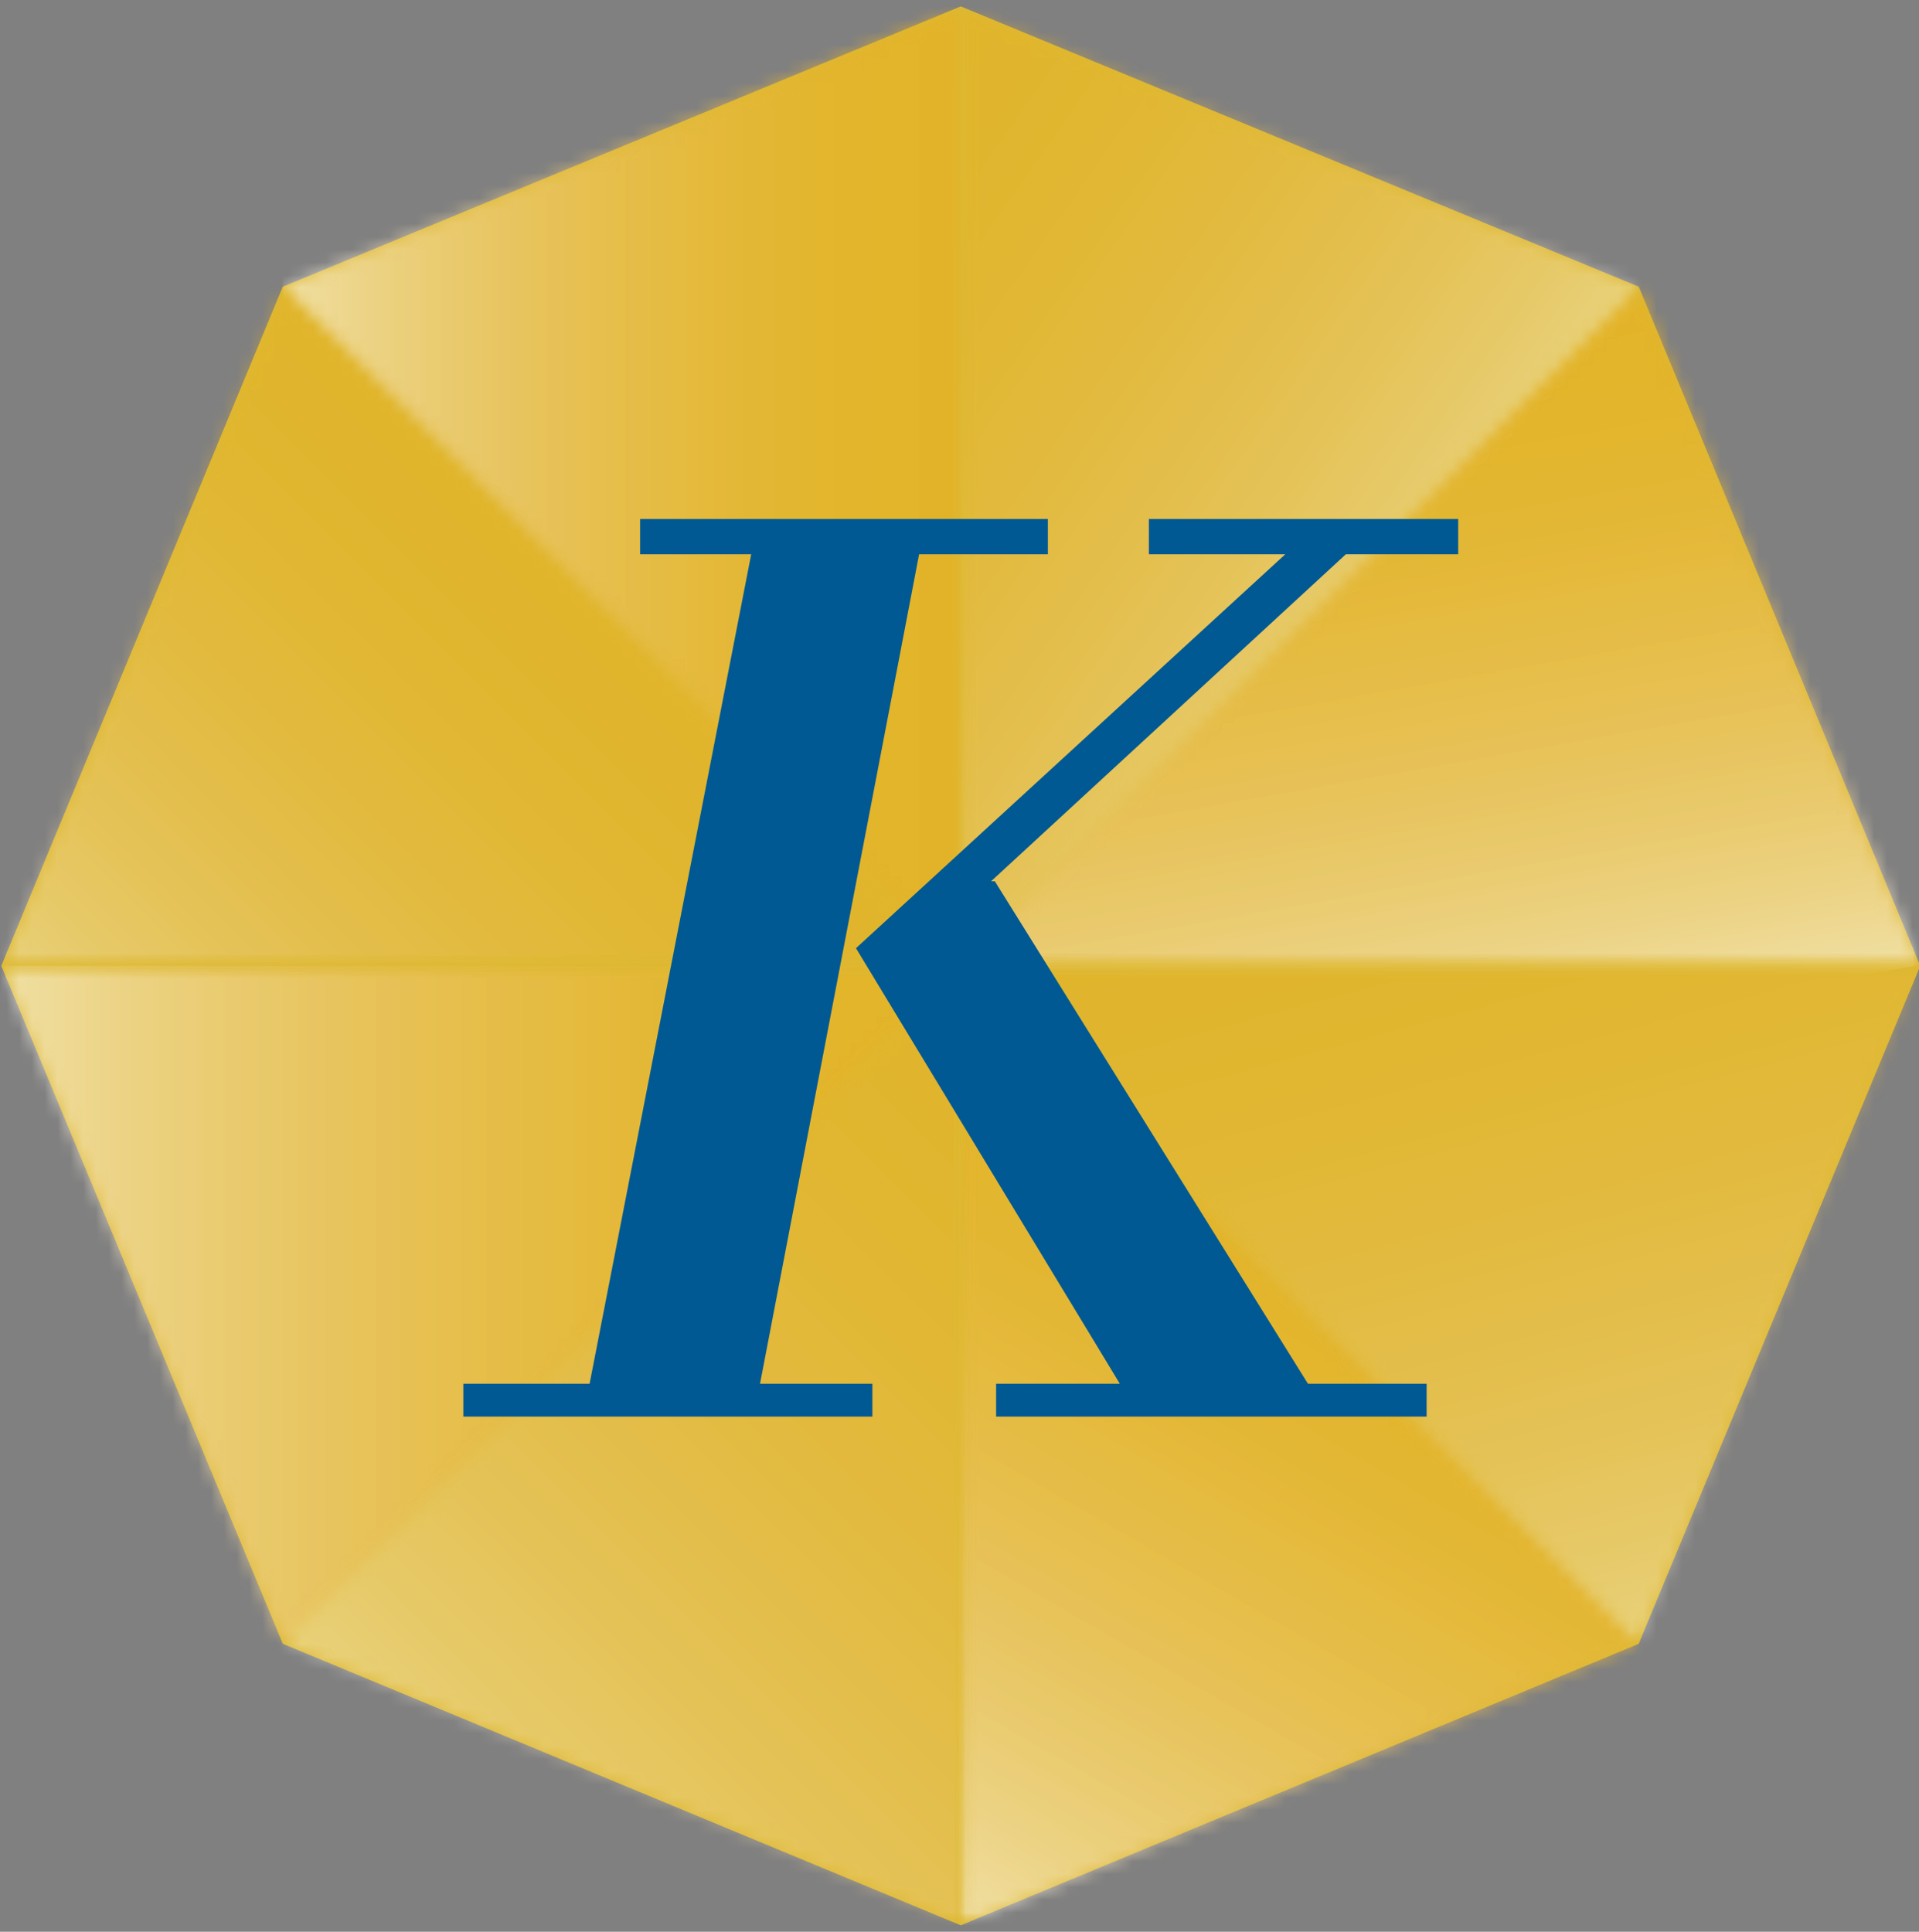
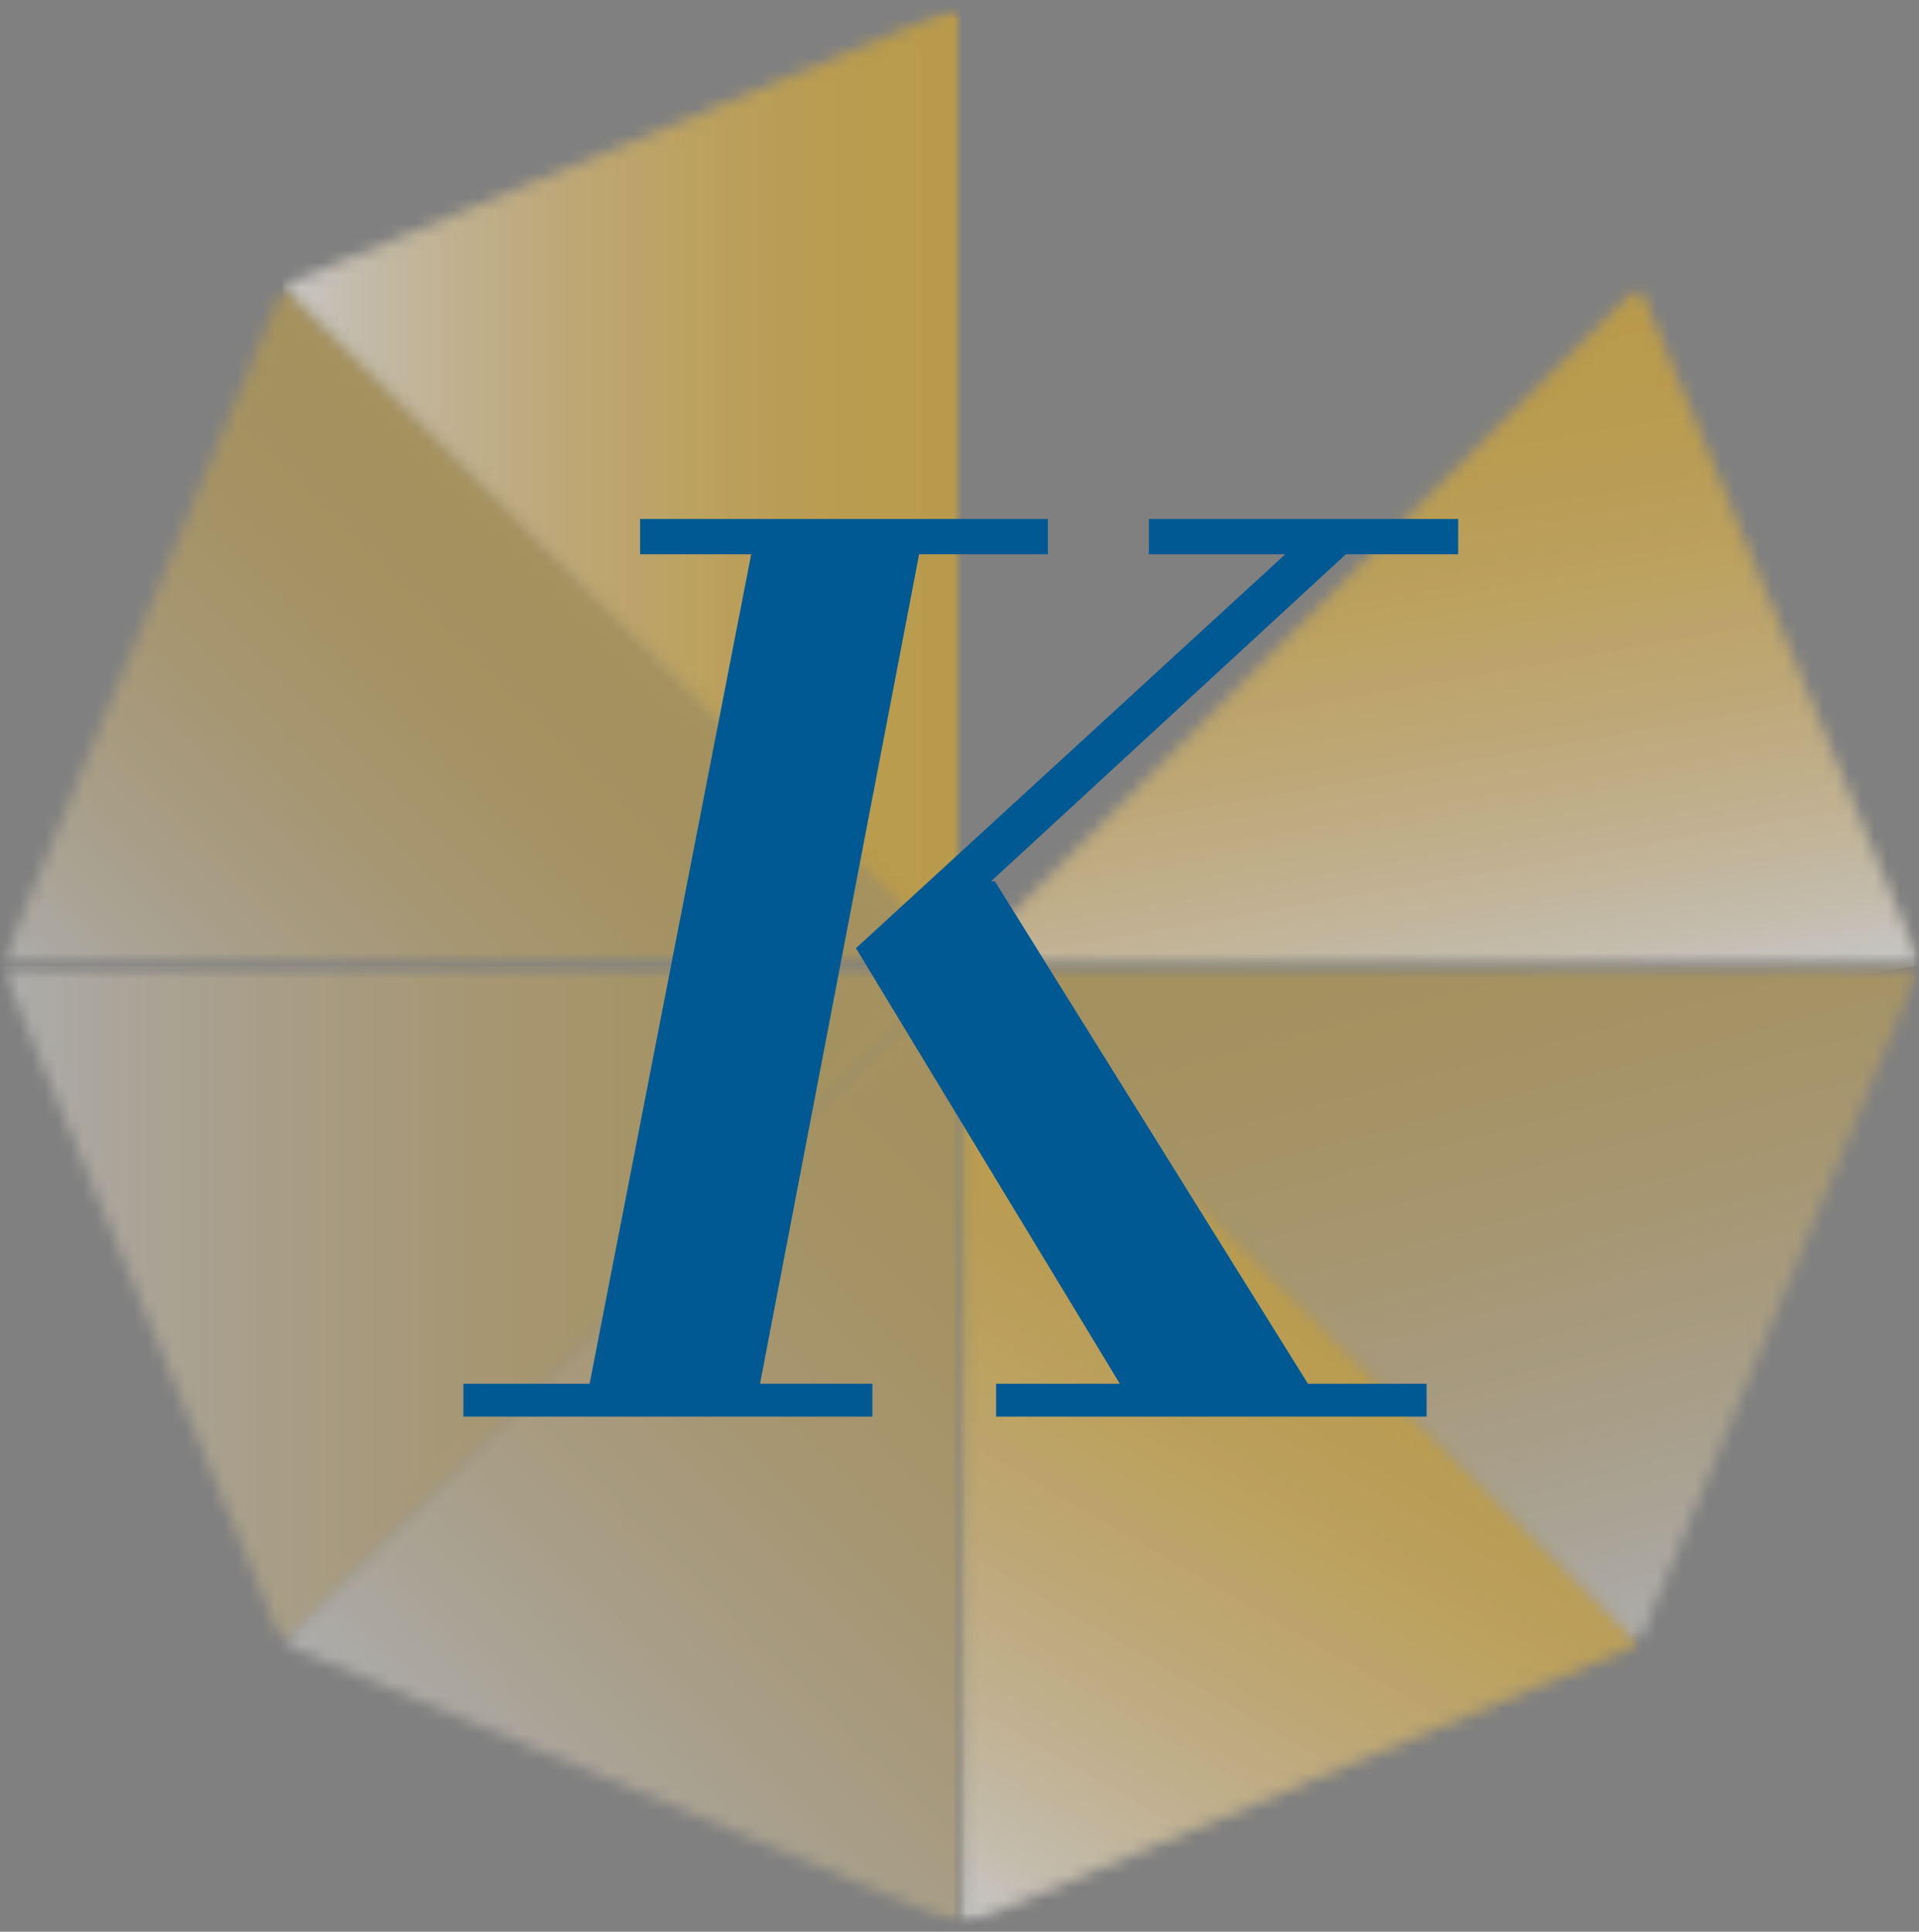
<svg xmlns="http://www.w3.org/2000/svg" width="150" height="151" viewBox="0 0 150 151" fill="none">
  <rect x="0" y="0" width="150" height="151" fill="#808080" stroke="none" />
  <g clip-path="url(#clip0_5270_70876)">
-     <path d="M128.092 22.408L75.099 0.5L22.105 22.408L0.099 75.5L22.105 128.493L75.099 150.5L128.092 128.493L150.099 75.5L128.092 22.408Z" fill="#DDB831" />
    <g opacity="0.81">
      <mask id="mask0_5270_70876" style="mask-type:luminance" maskUnits="userSpaceOnUse" x="0" y="0" width="151" height="151">
        <path d="M150.099 0.5H0.099V150.5H150.099V0.5Z" fill="white" />
      </mask>
      <g mask="url(#mask0_5270_70876)">
        <g opacity="0.44">
          <mask id="mask1_5270_70876" style="mask-type:luminance" maskUnits="userSpaceOnUse" x="75" y="75" width="54" height="76">
            <path d="M128.092 75.5H75.099V150.5H128.092V75.5Z" fill="white" />
          </mask>
          <g mask="url(#mask1_5270_70876)">
            <mask id="mask2_5270_70876" style="mask-type:luminance" maskUnits="userSpaceOnUse" x="75" y="75" width="54" height="76">
              <path d="M75.099 75.5V150.5L128.092 128.493L75.099 75.5Z" fill="white" />
            </mask>
            <g mask="url(#mask2_5270_70876)">
              <path d="M42.632 131.75L88.323 52.507L160.658 94.25L114.869 173.395L42.632 131.75Z" fill="url(#paint0_linear_5270_70876)" />
            </g>
          </g>
        </g>
      </g>
      <mask id="mask3_5270_70876" style="mask-type:luminance" maskUnits="userSpaceOnUse" x="0" y="0" width="151" height="151">
        <path d="M150.099 0.5H0.099V150.5H150.099V0.5Z" fill="white" />
      </mask>
      <g mask="url(#mask3_5270_70876)">
        <g opacity="0.44">
          <mask id="mask4_5270_70876" style="mask-type:luminance" maskUnits="userSpaceOnUse" x="75" y="22" width="76" height="54">
            <path d="M150.099 22.408H75.099V75.401H150.099V22.408Z" fill="white" />
          </mask>
          <g mask="url(#mask4_5270_70876)">
            <mask id="mask5_5270_70876" style="mask-type:luminance" maskUnits="userSpaceOnUse" x="75" y="22" width="76" height="54">
              <path d="M75.099 75.5L128.092 22.408L150.099 75.5H75.099Z" fill="white" />
            </mask>
            <g mask="url(#mask5_5270_70876)">
              <path d="M77.368 88.329L66.02 23.987L147.829 9.579L159.178 73.822L77.368 88.329Z" fill="url(#paint1_linear_5270_70876)" />
            </g>
          </g>
        </g>
      </g>
      <mask id="mask6_5270_70876" style="mask-type:luminance" maskUnits="userSpaceOnUse" x="0" y="0" width="151" height="151">
        <path d="M150.099 0.5H0.099V150.5H150.099V0.5Z" fill="white" />
      </mask>
      <g mask="url(#mask6_5270_70876)">
        <g opacity="0.44">
          <mask id="mask7_5270_70876" style="mask-type:luminance" maskUnits="userSpaceOnUse" x="22" y="0" width="54" height="76">
            <path d="M75.099 0.5H22.105V75.5H75.099V0.5Z" fill="white" />
          </mask>
          <g mask="url(#mask7_5270_70876)">
            <mask id="mask8_5270_70876" style="mask-type:luminance" maskUnits="userSpaceOnUse" x="22" y="0" width="54" height="76">
              <path d="M75.099 75.5L22.105 22.408L75.099 0.5V75.5Z" fill="white" />
            </mask>
            <g mask="url(#mask8_5270_70876)">
              <path d="M75.099 0.5H22.105V75.5H75.099V0.5Z" fill="url(#paint2_linear_5270_70876)" />
            </g>
          </g>
        </g>
      </g>
      <mask id="mask9_5270_70876" style="mask-type:luminance" maskUnits="userSpaceOnUse" x="0" y="0" width="151" height="151">
        <path d="M150.099 0.5H0.099V150.5H150.099V0.5Z" fill="white" />
      </mask>
      <g mask="url(#mask9_5270_70876)">
        <g opacity="0.44">
          <mask id="mask10_5270_70876" style="mask-type:luminance" maskUnits="userSpaceOnUse" x="0" y="75" width="76" height="54">
            <path d="M75.099 75.5H0.099V128.493H75.099V75.5Z" fill="white" />
          </mask>
          <g mask="url(#mask10_5270_70876)">
            <mask id="mask11_5270_70876" style="mask-type:luminance" maskUnits="userSpaceOnUse" x="0" y="75" width="76" height="54">
-               <path d="M75.099 75.5H0.099L22.105 128.493L75.099 75.5Z" fill="white" />
-             </mask>
+               </mask>
            <g mask="url(#mask11_5270_70876)">
-               <path d="M75.099 75.5H0.099V128.493H75.099V75.5Z" fill="url(#paint3_linear_5270_70876)" />
-             </g>
+               </g>
          </g>
        </g>
      </g>
      <mask id="mask12_5270_70876" style="mask-type:luminance" maskUnits="userSpaceOnUse" x="0" y="0" width="151" height="151">
        <path d="M150.099 0.5H0.099V150.5H150.099V0.5Z" fill="white" />
      </mask>
      <g mask="url(#mask12_5270_70876)">
        <g opacity="0.44">
          <mask id="mask13_5270_70876" style="mask-type:luminance" maskUnits="userSpaceOnUse" x="75" y="75" width="54" height="76">
            <path d="M128.092 75.5H75.099V150.5H128.092V75.5Z" fill="white" />
          </mask>
          <g mask="url(#mask13_5270_70876)">
            <mask id="mask14_5270_70876" style="mask-type:luminance" maskUnits="userSpaceOnUse" x="75" y="75" width="54" height="76">
              <path d="M75.099 75.5V150.5L128.092 128.493L75.099 75.5Z" fill="white" />
            </mask>
            <g mask="url(#mask14_5270_70876)">
              <path d="M42.632 131.75L88.323 52.507L160.658 94.25L114.869 173.395L42.632 131.75Z" fill="url(#paint4_linear_5270_70876)" />
            </g>
          </g>
        </g>
      </g>
      <mask id="mask15_5270_70876" style="mask-type:luminance" maskUnits="userSpaceOnUse" x="0" y="0" width="151" height="151">
        <path d="M150.099 0.5H0.099V150.5H150.099V0.5Z" fill="white" />
      </mask>
      <g mask="url(#mask15_5270_70876)">
        <g opacity="0.44">
          <mask id="mask16_5270_70876" style="mask-type:luminance" maskUnits="userSpaceOnUse" x="75" y="22" width="76" height="54">
            <path d="M150.099 22.408H75.099V75.401H150.099V22.408Z" fill="white" />
          </mask>
          <g mask="url(#mask16_5270_70876)">
            <mask id="mask17_5270_70876" style="mask-type:luminance" maskUnits="userSpaceOnUse" x="75" y="22" width="76" height="54">
              <path d="M75.099 75.5L128.092 22.408L150.099 75.5H75.099Z" fill="white" />
            </mask>
            <g mask="url(#mask17_5270_70876)">
              <path d="M77.368 88.329L66.02 23.987L147.829 9.579L159.178 73.822L77.368 88.329Z" fill="url(#paint5_linear_5270_70876)" />
            </g>
          </g>
        </g>
      </g>
      <mask id="mask18_5270_70876" style="mask-type:luminance" maskUnits="userSpaceOnUse" x="0" y="0" width="151" height="151">
        <path d="M150.099 0.5H0.099V150.5H150.099V0.5Z" fill="white" />
      </mask>
      <g mask="url(#mask18_5270_70876)">
        <g opacity="0.44">
          <mask id="mask19_5270_70876" style="mask-type:luminance" maskUnits="userSpaceOnUse" x="22" y="0" width="54" height="76">
            <path d="M75.099 0.5H22.105V75.5H75.099V0.5Z" fill="white" />
          </mask>
          <g mask="url(#mask19_5270_70876)">
            <mask id="mask20_5270_70876" style="mask-type:luminance" maskUnits="userSpaceOnUse" x="22" y="0" width="54" height="76">
              <path d="M75.099 75.5L22.105 22.408L75.099 0.5V75.5Z" fill="white" />
            </mask>
            <g mask="url(#mask20_5270_70876)">
              <path d="M75.099 0.5H22.105V75.5H75.099V0.5Z" fill="url(#paint6_linear_5270_70876)" />
            </g>
          </g>
        </g>
      </g>
      <mask id="mask21_5270_70876" style="mask-type:luminance" maskUnits="userSpaceOnUse" x="0" y="0" width="151" height="151">
        <path d="M150.099 0.5H0.099V150.5H150.099V0.5Z" fill="white" />
      </mask>
      <g mask="url(#mask21_5270_70876)">
        <g opacity="0.44">
          <mask id="mask22_5270_70876" style="mask-type:luminance" maskUnits="userSpaceOnUse" x="0" y="75" width="76" height="54">
            <path d="M75.099 75.5H0.099V128.493H75.099V75.5Z" fill="white" />
          </mask>
          <g mask="url(#mask22_5270_70876)">
            <mask id="mask23_5270_70876" style="mask-type:luminance" maskUnits="userSpaceOnUse" x="0" y="75" width="76" height="54">
              <path d="M75.099 75.5H0.099L22.105 128.493L75.099 75.5Z" fill="white" />
            </mask>
            <g mask="url(#mask23_5270_70876)">
-               <path d="M75.099 75.5H0.099V128.493H75.099V75.5Z" fill="url(#paint7_linear_5270_70876)" />
+               <path d="M75.099 75.5H0.099V128.493H75.099V75.5" fill="url(#paint7_linear_5270_70876)" />
            </g>
          </g>
        </g>
      </g>
      <mask id="mask24_5270_70876" style="mask-type:luminance" maskUnits="userSpaceOnUse" x="0" y="0" width="151" height="151">
        <path d="M150.099 0.5H0.099V150.5H150.099V0.5Z" fill="white" />
      </mask>
      <g mask="url(#mask24_5270_70876)">
        <g opacity="0.44">
          <mask id="mask25_5270_70876" style="mask-type:luminance" maskUnits="userSpaceOnUse" x="75" y="75" width="76" height="54">
            <path d="M150.099 75.5H75.099V128.493H150.099V75.5Z" fill="white" />
          </mask>
          <g mask="url(#mask25_5270_70876)">
            <mask id="mask26_5270_70876" style="mask-type:luminance" maskUnits="userSpaceOnUse" x="75" y="75" width="76" height="54">
              <path d="M75.099 75.5L128.092 128.493L150.099 75.5H75.099Z" fill="white" />
            </mask>
            <g mask="url(#mask26_5270_70876)">
              <path d="M80.132 147.243L61.875 79.053L145.066 56.75L163.322 124.941L80.132 147.243Z" fill="url(#paint8_linear_5270_70876)" />
            </g>
          </g>
        </g>
      </g>
      <mask id="mask27_5270_70876" style="mask-type:luminance" maskUnits="userSpaceOnUse" x="0" y="0" width="151" height="151">
        <path d="M150.099 0.5H0.099V150.5H150.099V0.5Z" fill="white" />
      </mask>
      <g mask="url(#mask27_5270_70876)">
        <g opacity="0.44">
          <mask id="mask28_5270_70876" style="mask-type:luminance" maskUnits="userSpaceOnUse" x="75" y="0" width="54" height="76">
            <path d="M128.092 0.5H75.099V75.5H128.092V0.5Z" fill="white" />
          </mask>
          <g mask="url(#mask28_5270_70876)">
            <mask id="mask29_5270_70876" style="mask-type:luminance" maskUnits="userSpaceOnUse" x="75" y="0" width="54" height="76">
              <path d="M75.099 75.5V0.5L128.092 22.408L75.099 75.5Z" fill="white" />
            </mask>
            <g mask="url(#mask29_5270_70876)">
-               <path d="M110.724 100.368L39.868 50.829L92.566 -24.467L163.421 25.171L110.724 100.368Z" fill="url(#paint9_linear_5270_70876)" />
-             </g>
+               </g>
          </g>
        </g>
      </g>
      <mask id="mask30_5270_70876" style="mask-type:luminance" maskUnits="userSpaceOnUse" x="0" y="0" width="151" height="151">
        <path d="M150.099 0.5H0.099V150.5H150.099V0.5Z" fill="white" />
      </mask>
      <g mask="url(#mask30_5270_70876)">
        <g opacity="0.44">
          <mask id="mask31_5270_70876" style="mask-type:luminance" maskUnits="userSpaceOnUse" x="0" y="22" width="76" height="54">
            <path d="M75.099 22.408H0.099V75.401H75.099V22.408Z" fill="white" />
          </mask>
          <g mask="url(#mask31_5270_70876)">
            <mask id="mask32_5270_70876" style="mask-type:luminance" maskUnits="userSpaceOnUse" x="0" y="22" width="76" height="54">
              <path d="M75.099 75.5H0.099L22.105 22.408L75.099 75.5Z" fill="white" />
            </mask>
            <g mask="url(#mask32_5270_70876)">
              <path d="M-26.447 48.954L37.599 -15.092L101.645 48.954L37.599 113L-26.447 48.954Z" fill="url(#paint10_linear_5270_70876)" />
            </g>
          </g>
        </g>
      </g>
      <mask id="mask33_5270_70876" style="mask-type:luminance" maskUnits="userSpaceOnUse" x="0" y="0" width="151" height="151">
        <path d="M150.099 0.5H0.099V150.5H150.099V0.5Z" fill="white" />
      </mask>
      <g mask="url(#mask33_5270_70876)">
        <g opacity="0.44">
          <mask id="mask34_5270_70876" style="mask-type:luminance" maskUnits="userSpaceOnUse" x="22" y="75" width="54" height="76">
            <path d="M75.099 75.5H22.105V150.5H75.099V75.5Z" fill="white" />
          </mask>
          <g mask="url(#mask34_5270_70876)">
            <mask id="mask35_5270_70876" style="mask-type:luminance" maskUnits="userSpaceOnUse" x="22" y="75" width="54" height="76">
              <path d="M75.099 75.5L22.105 128.493L75.099 150.5V75.5Z" fill="white" />
            </mask>
            <g mask="url(#mask35_5270_70876)">
              <path d="M-15.395 113L48.553 48.954L112.599 113L48.553 176.947L-15.395 113Z" fill="url(#paint11_linear_5270_70876)" />
            </g>
          </g>
        </g>
      </g>
    </g>
    <path d="M77.467 68.888L105.197 43.329H113.98V40.566H89.803V43.329H100.461L66.908 74.118L87.533 108.164H77.862V110.73H111.513V108.164H102.237L77.763 68.888H77.467Z" fill="#005993" />
    <path d="M71.941 43.329H81.908V40.566H50.033V43.329H58.717L46.086 108.164H36.217V110.73H68.191V108.164H59.408L71.842 43.329H71.941Z" fill="#005993" />
  </g>
  <defs>
    <linearGradient id="paint0_linear_5270_70876" x1="78.753" y1="152.575" x2="111.23" y2="96.323" gradientUnits="userSpaceOnUse">
      <stop stop-color="white" />
      <stop offset="0.122" stop-color="#F8E8C8" />
      <stop offset="0.245" stop-color="#F3D89E" />
      <stop offset="0.372" stop-color="#F0CB7B" />
      <stop offset="0.497" stop-color="#ECC15D" />
      <stop offset="0.623" stop-color="#EABA43" />
      <stop offset="0.749" stop-color="#E8B430" />
      <stop offset="0.875" stop-color="#E7B125" />
      <stop offset="1" stop-color="#E7B022" />
    </linearGradient>
    <linearGradient id="paint1_linear_5270_70876" x1="118.275" y1="81.074" x2="108.543" y2="25.881" gradientUnits="userSpaceOnUse">
      <stop stop-color="white" />
      <stop offset="0.122" stop-color="#F8E8C8" />
      <stop offset="0.245" stop-color="#F3D89E" />
      <stop offset="0.372" stop-color="#F0CB7B" />
      <stop offset="0.497" stop-color="#ECC15D" />
      <stop offset="0.623" stop-color="#EABA43" />
      <stop offset="0.749" stop-color="#E8B430" />
      <stop offset="0.875" stop-color="#E7B125" />
      <stop offset="1" stop-color="#E7B022" />
    </linearGradient>
    <linearGradient id="paint2_linear_5270_70876" x1="22.069" y1="37.965" x2="75.104" y2="37.965" gradientUnits="userSpaceOnUse">
      <stop stop-color="white" />
      <stop offset="0.122" stop-color="#F8E8C8" />
      <stop offset="0.245" stop-color="#F3D89E" />
      <stop offset="0.372" stop-color="#F0CB7B" />
      <stop offset="0.497" stop-color="#ECC15D" />
      <stop offset="0.623" stop-color="#EABA43" />
      <stop offset="0.749" stop-color="#E8B430" />
      <stop offset="0.875" stop-color="#E7B125" />
      <stop offset="1" stop-color="#E7B022" />
    </linearGradient>
    <linearGradient id="paint3_linear_5270_70876" x1="0.101" y1="101.988" x2="75.104" y2="101.988" gradientUnits="userSpaceOnUse">
      <stop stop-color="white" />
      <stop offset="0.122" stop-color="#F8E8C8" />
      <stop offset="0.245" stop-color="#F3D89E" />
      <stop offset="0.372" stop-color="#F0CB7B" />
      <stop offset="0.497" stop-color="#ECC15D" />
      <stop offset="0.623" stop-color="#EABA43" />
      <stop offset="0.749" stop-color="#E8B430" />
      <stop offset="0.875" stop-color="#E7B125" />
      <stop offset="1" stop-color="#E7B022" />
    </linearGradient>
    <linearGradient id="paint4_linear_5270_70876" x1="78.753" y1="152.575" x2="111.23" y2="96.323" gradientUnits="userSpaceOnUse">
      <stop stop-color="white" />
      <stop offset="0.122" stop-color="#F8E8C8" />
      <stop offset="0.245" stop-color="#F3D89E" />
      <stop offset="0.372" stop-color="#F0CB7B" />
      <stop offset="0.497" stop-color="#ECC15D" />
      <stop offset="0.623" stop-color="#EABA43" />
      <stop offset="0.749" stop-color="#E8B430" />
      <stop offset="0.875" stop-color="#E7B125" />
      <stop offset="1" stop-color="#E7B022" />
    </linearGradient>
    <linearGradient id="paint5_linear_5270_70876" x1="118.275" y1="81.074" x2="108.543" y2="25.881" gradientUnits="userSpaceOnUse">
      <stop stop-color="white" />
      <stop offset="0.122" stop-color="#F8E8C8" />
      <stop offset="0.245" stop-color="#F3D89E" />
      <stop offset="0.372" stop-color="#F0CB7B" />
      <stop offset="0.497" stop-color="#ECC15D" />
      <stop offset="0.623" stop-color="#EABA43" />
      <stop offset="0.749" stop-color="#E8B430" />
      <stop offset="0.875" stop-color="#E7B125" />
      <stop offset="1" stop-color="#E7B022" />
    </linearGradient>
    <linearGradient id="paint6_linear_5270_70876" x1="22.069" y1="37.965" x2="75.104" y2="37.965" gradientUnits="userSpaceOnUse">
      <stop stop-color="white" />
      <stop offset="0.122" stop-color="#F8E8C8" />
      <stop offset="0.245" stop-color="#F3D89E" />
      <stop offset="0.372" stop-color="#F0CB7B" />
      <stop offset="0.497" stop-color="#ECC15D" />
      <stop offset="0.623" stop-color="#EABA43" />
      <stop offset="0.749" stop-color="#E8B430" />
      <stop offset="0.875" stop-color="#E7B125" />
      <stop offset="1" stop-color="#E7B022" />
    </linearGradient>
    <linearGradient id="paint7_linear_5270_70876" x1="0.101" y1="101.988" x2="75.104" y2="101.988" gradientUnits="userSpaceOnUse">
      <stop stop-color="white" />
      <stop offset="0.122" stop-color="#F8E8C8" />
      <stop offset="0.245" stop-color="#F3D89E" />
      <stop offset="0.372" stop-color="#F0CB7B" />
      <stop offset="0.497" stop-color="#ECC15D" />
      <stop offset="0.623" stop-color="#EABA43" />
      <stop offset="0.749" stop-color="#E8B430" />
      <stop offset="0.875" stop-color="#E7B125" />
      <stop offset="1" stop-color="#E7B022" />
    </linearGradient>
    <linearGradient id="paint8_linear_5270_70876" x1="120.279" y1="130.607" x2="103.468" y2="67.865" gradientUnits="userSpaceOnUse">
      <stop stop-color="white" />
      <stop offset="0.122" stop-color="#F8E8C8" />
      <stop offset="0.245" stop-color="#F3D89E" />
      <stop offset="0.372" stop-color="#F0CB7B" />
      <stop offset="0.497" stop-color="#ECC15D" />
      <stop offset="0.623" stop-color="#EABA43" />
      <stop offset="0.749" stop-color="#E8B430" />
      <stop offset="0.875" stop-color="#E7B125" />
      <stop offset="1" stop-color="#E7B022" />
    </linearGradient>
    <linearGradient id="paint9_linear_5270_70876" x1="112.121" y1="45.308" x2="66.213" y2="13.162" gradientUnits="userSpaceOnUse">
      <stop stop-color="white" />
      <stop offset="0.122" stop-color="#F8E8C8" />
      <stop offset="0.245" stop-color="#F3D89E" />
      <stop offset="0.372" stop-color="#F0CB7B" />
      <stop offset="0.497" stop-color="#ECC15D" />
      <stop offset="0.623" stop-color="#EABA43" />
      <stop offset="0.749" stop-color="#E8B430" />
      <stop offset="0.875" stop-color="#E7B125" />
      <stop offset="1" stop-color="#E7B022" />
    </linearGradient>
    <linearGradient id="paint10_linear_5270_70876" x1="5.585" y1="80.95" x2="43.087" y2="43.449" gradientUnits="userSpaceOnUse">
      <stop stop-color="white" />
      <stop offset="0.122" stop-color="#F8E8C8" />
      <stop offset="0.245" stop-color="#F3D89E" />
      <stop offset="0.372" stop-color="#F0CB7B" />
      <stop offset="0.497" stop-color="#ECC15D" />
      <stop offset="0.623" stop-color="#EABA43" />
      <stop offset="0.749" stop-color="#E8B430" />
      <stop offset="0.875" stop-color="#E7B125" />
      <stop offset="1" stop-color="#E7B022" />
    </linearGradient>
    <linearGradient id="paint11_linear_5270_70876" x1="27.567" y1="133.994" x2="80.603" y2="80.958" gradientUnits="userSpaceOnUse">
      <stop stop-color="white" />
      <stop offset="0.122" stop-color="#F8E8C8" />
      <stop offset="0.245" stop-color="#F3D89E" />
      <stop offset="0.372" stop-color="#F0CB7B" />
      <stop offset="0.497" stop-color="#ECC15D" />
      <stop offset="0.623" stop-color="#EABA43" />
      <stop offset="0.749" stop-color="#E8B430" />
      <stop offset="0.875" stop-color="#E7B125" />
      <stop offset="1" stop-color="#E7B022" />
    </linearGradient>
    <clipPath id="clip0_5270_70876">
      <rect width="150" height="150" fill="white" transform="translate(0 0.5)" />
    </clipPath>
  </defs>
</svg>